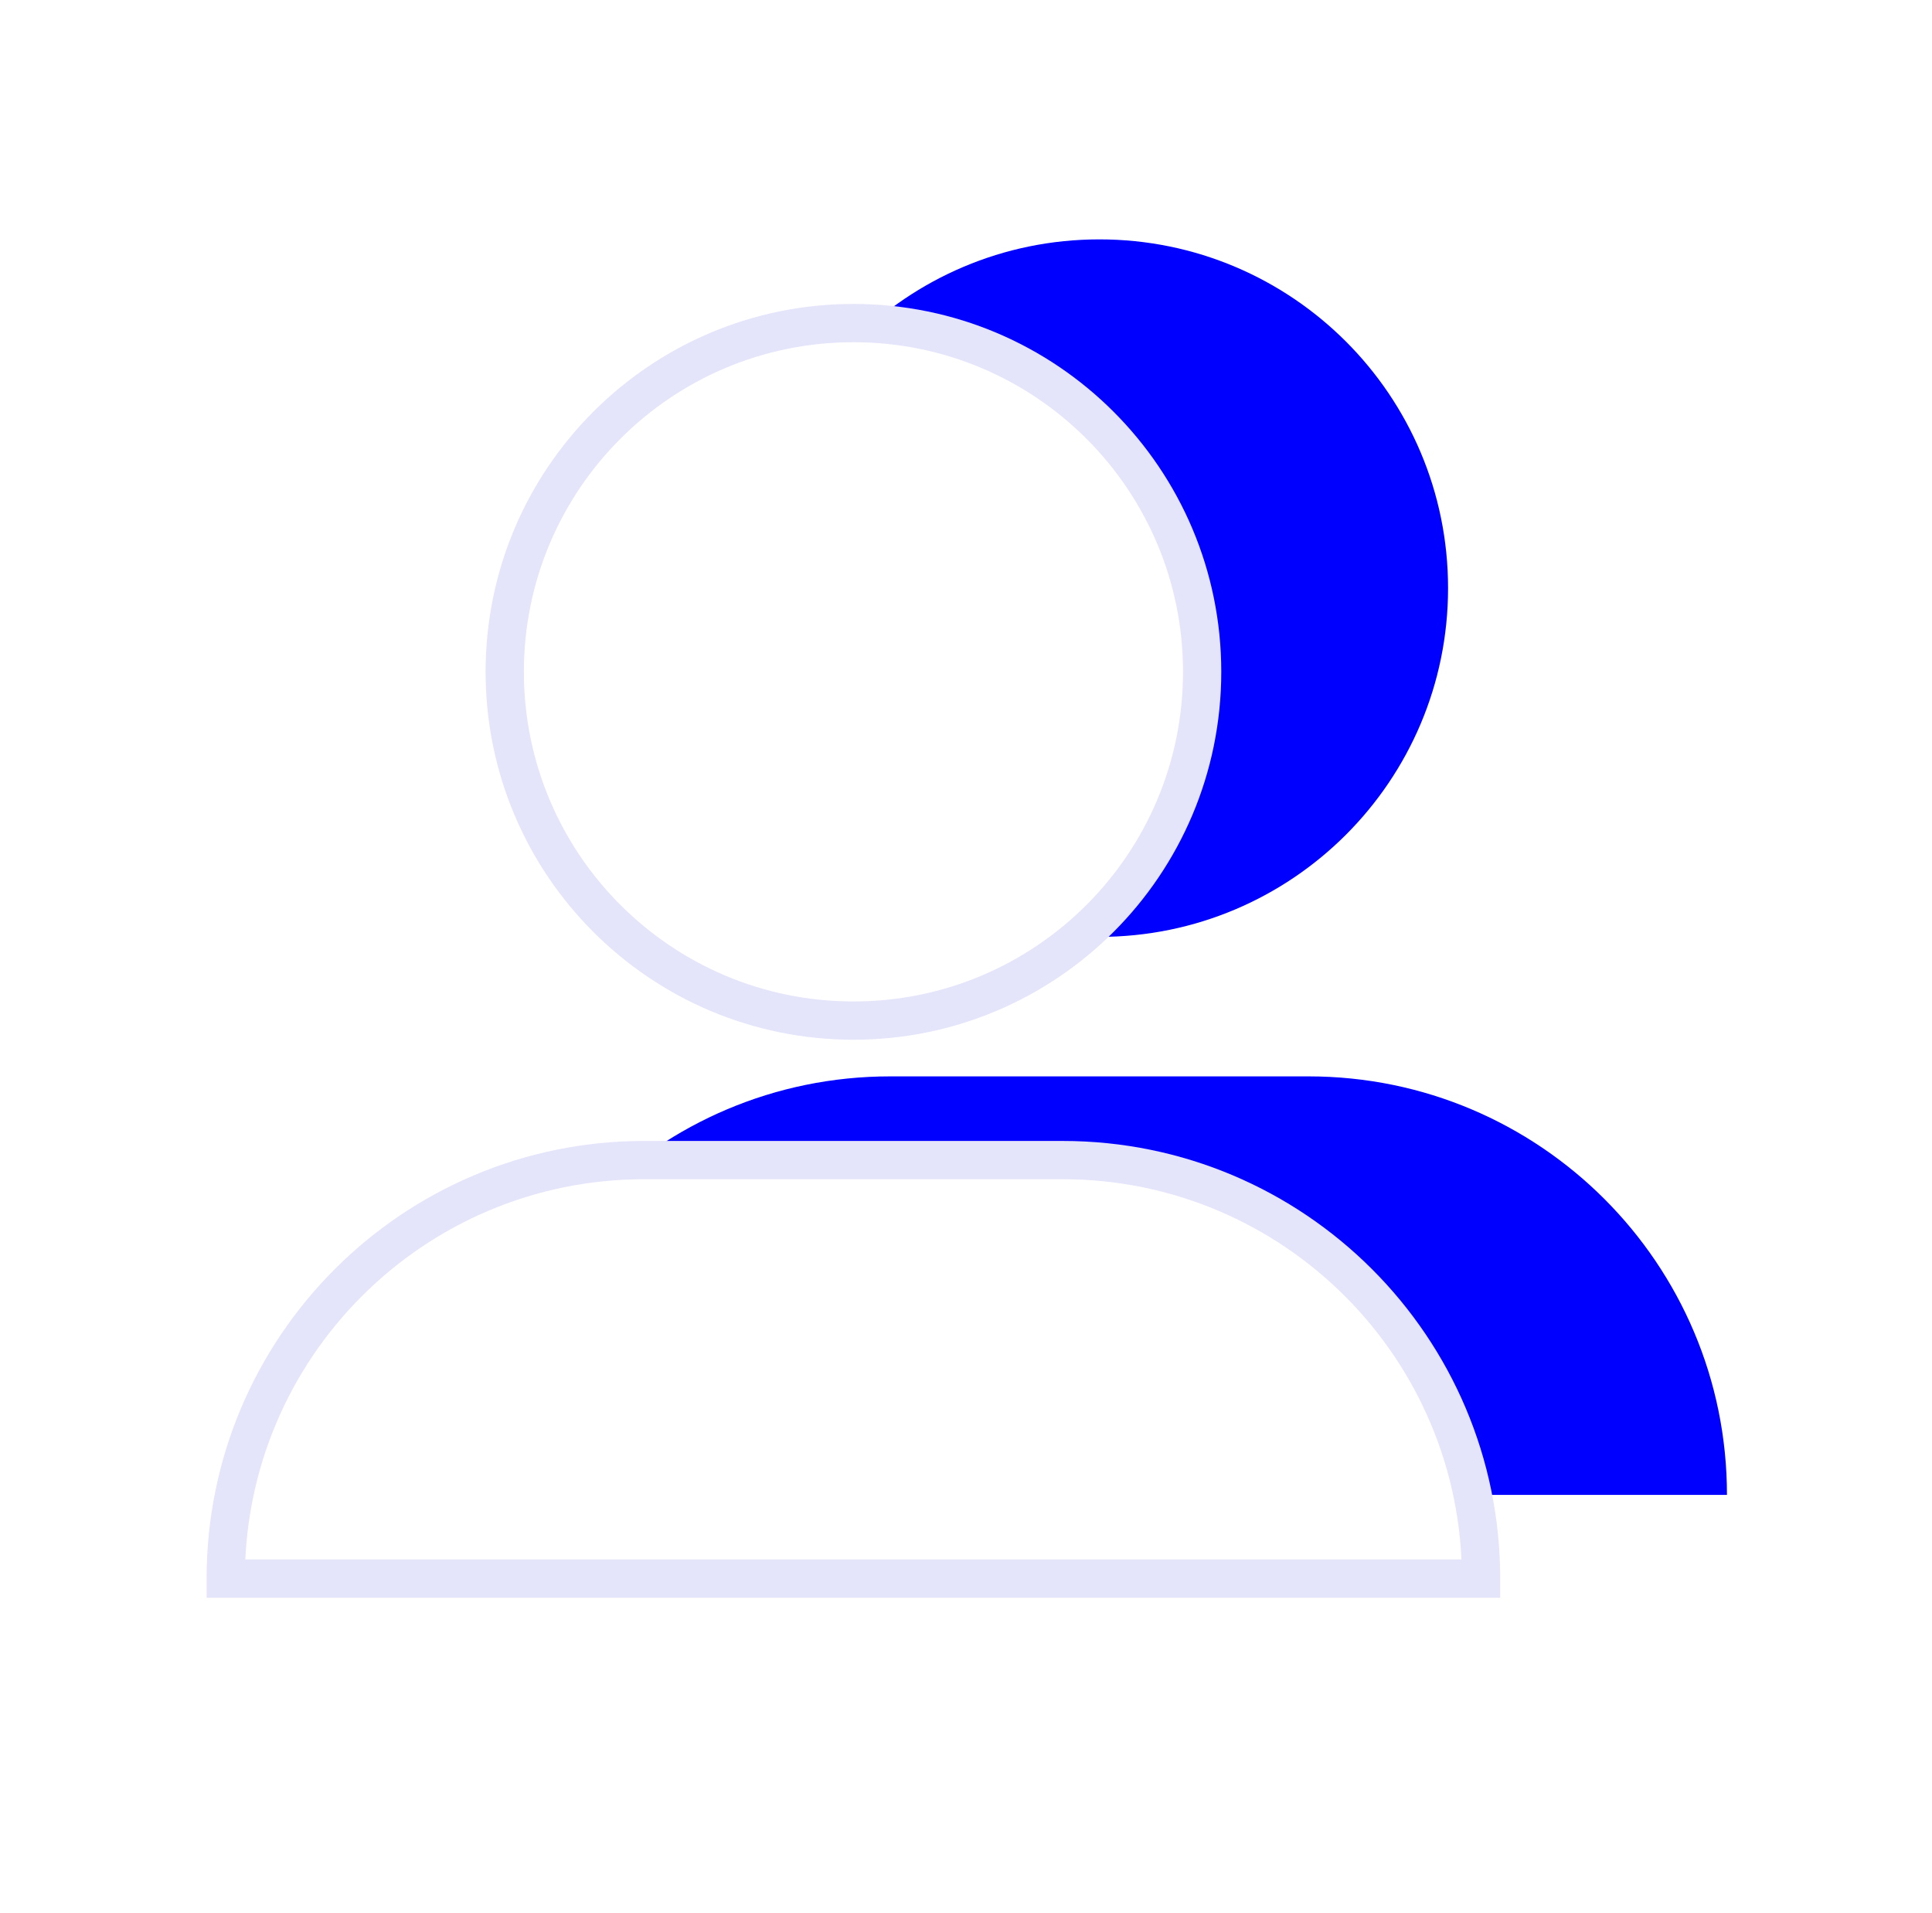
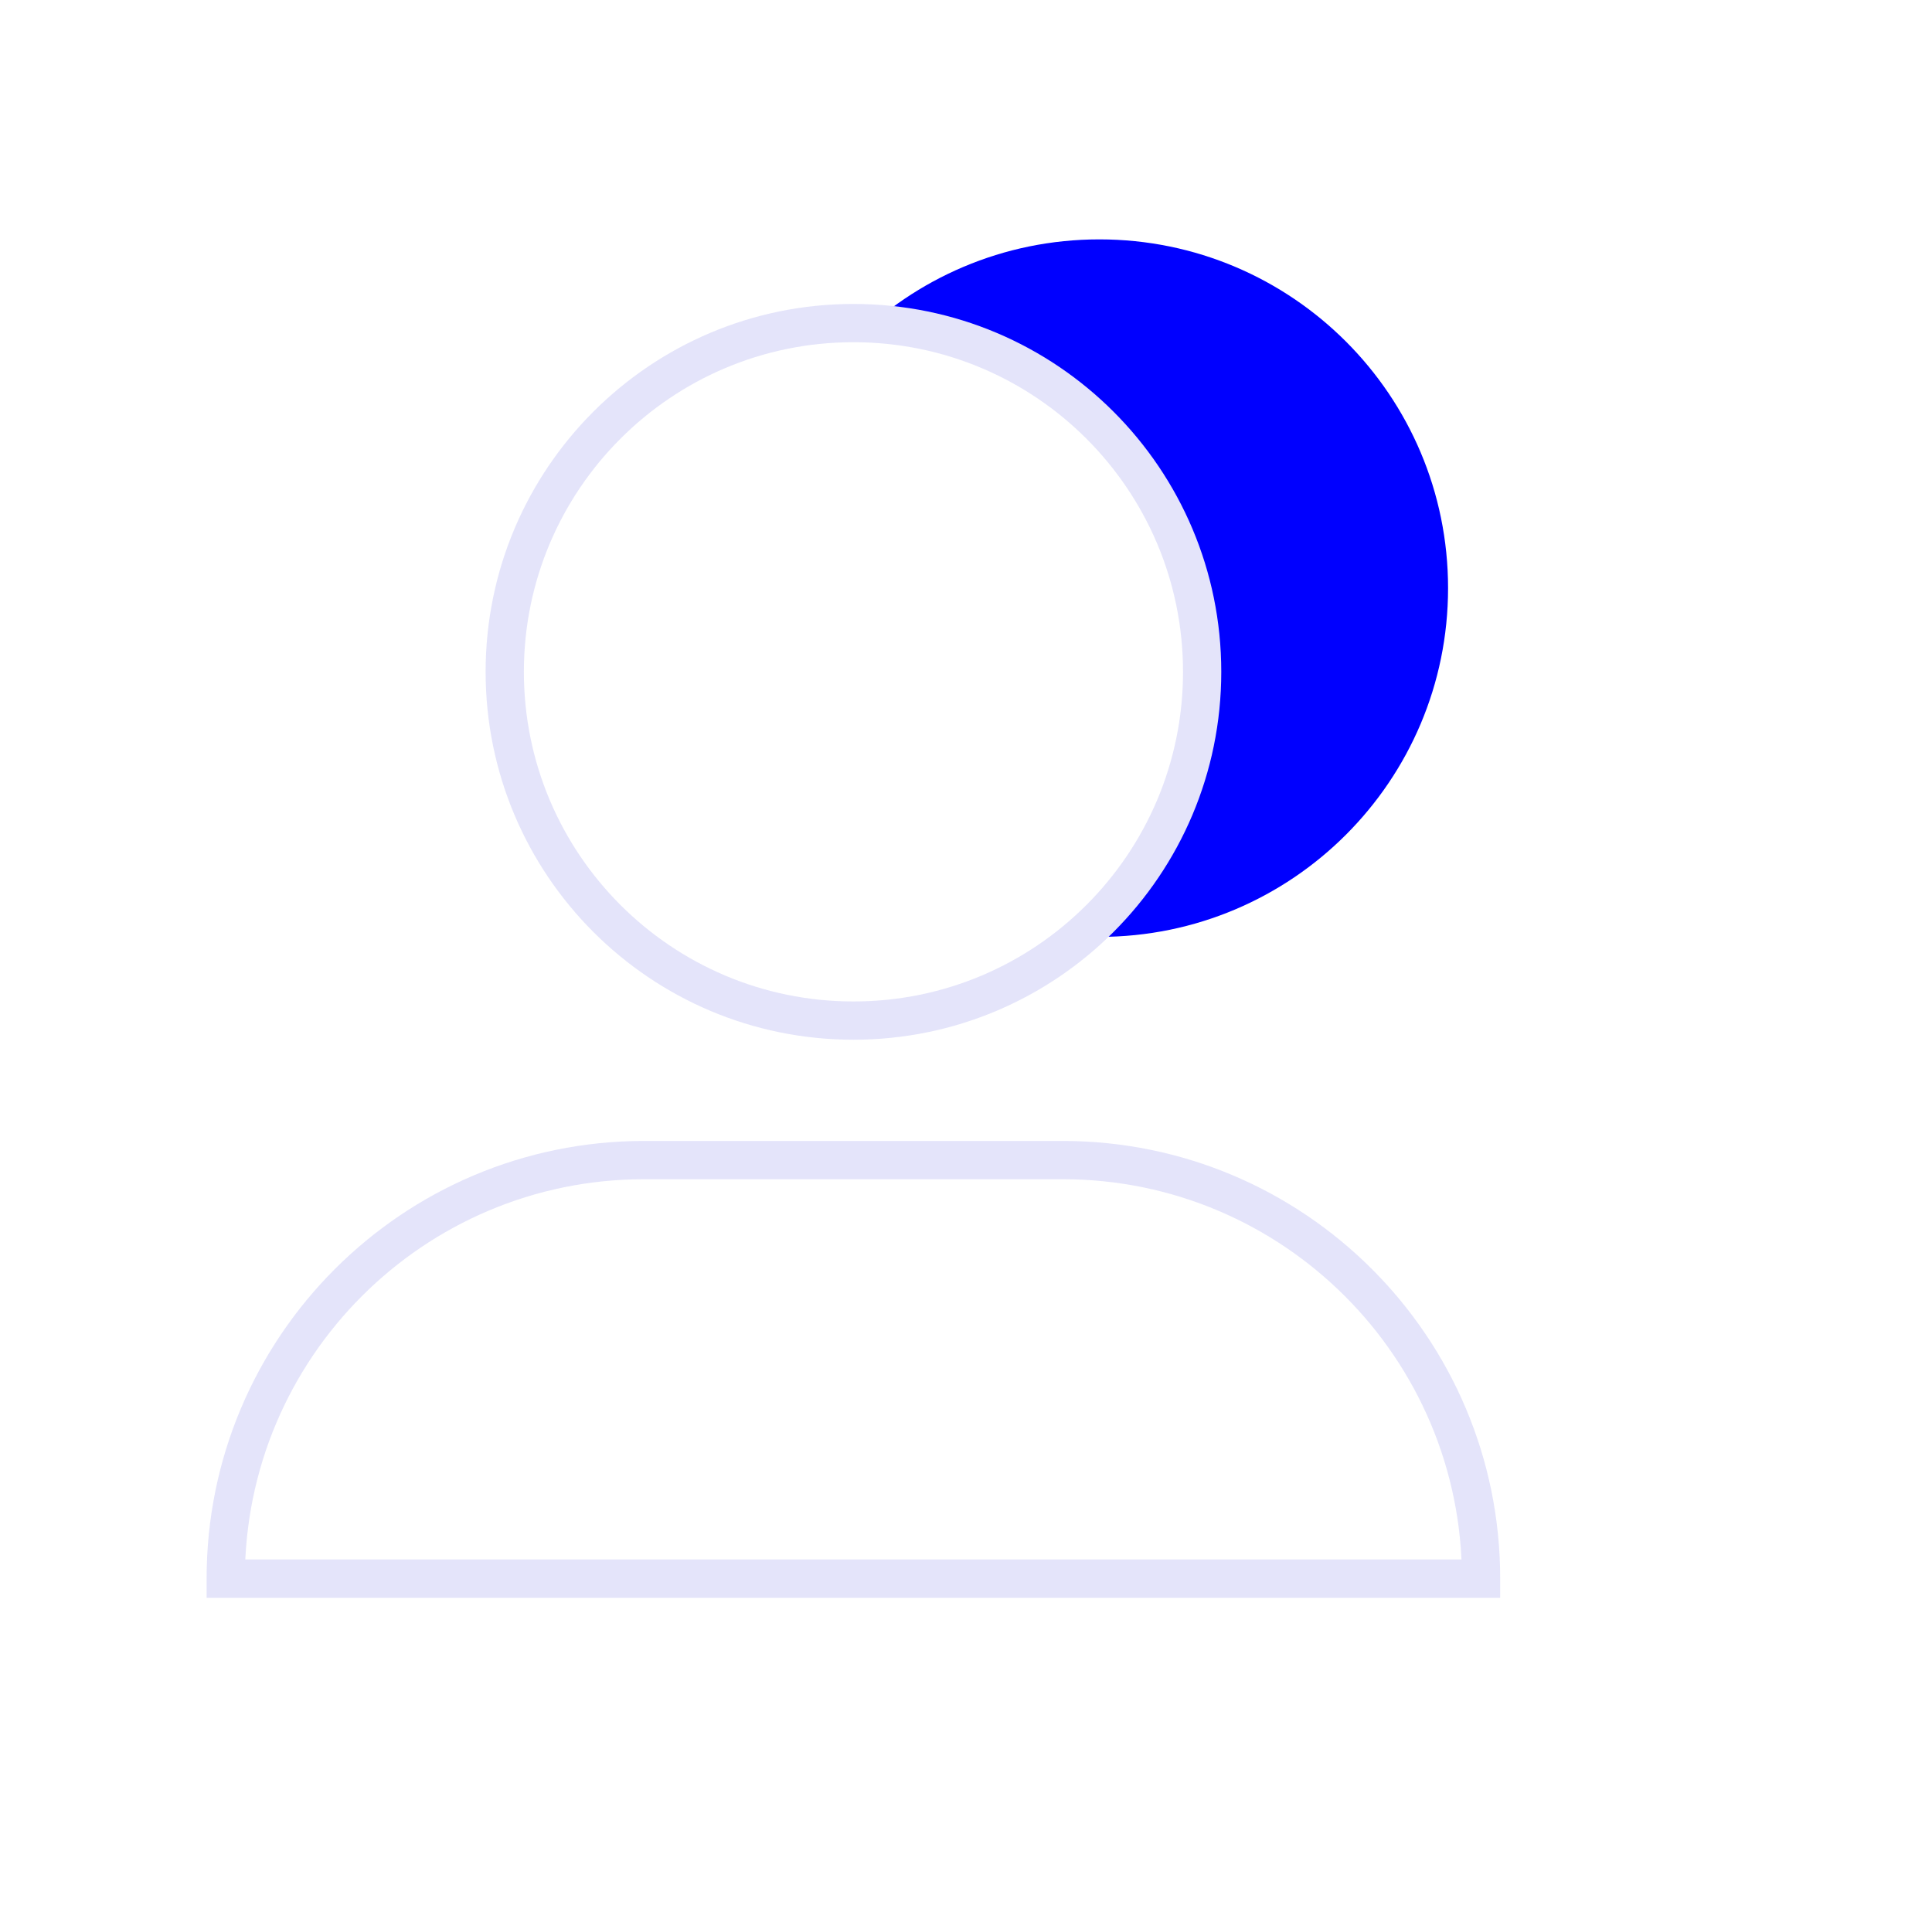
<svg xmlns="http://www.w3.org/2000/svg" width="101" height="100" viewBox="0 0 101 100" fill="none">
  <g filter="url(#filter0_d_7634_5568)">
    <g filter="url(#filter1_d_7634_5568)">
      <path fill-rule="evenodd" clip-rule="evenodd" d="M75.701 30.741C75.701 40.807 67.541 48.97 57.471 48.97C47.402 48.97 39.242 40.807 39.242 30.741C39.242 20.675 47.402 12.512 57.471 12.512C67.541 12.512 75.701 20.675 75.701 30.741Z" fill="#0000FF" />
    </g>
-     <path fill-rule="evenodd" clip-rule="evenodd" d="M46.531 56.261H68.406C80.485 56.261 90.281 66.058 90.281 78.136H24.656C24.656 66.058 34.449 56.261 46.531 56.261Z" fill="#0000FF" />
    <path fill-rule="evenodd" clip-rule="evenodd" d="M62.845 35.116C62.845 45.182 54.686 53.345 44.616 53.345C34.546 53.345 26.387 45.182 26.387 35.116C26.387 25.05 34.546 16.887 44.616 16.887C54.686 16.887 62.845 25.05 62.845 35.116Z" fill="white" />
    <path d="M44.616 54.345C55.238 54.345 63.845 45.734 63.845 35.116H61.845C61.845 44.63 54.133 52.345 44.616 52.345V54.345ZM25.387 35.116C25.387 45.734 33.994 54.345 44.616 54.345V52.345C35.099 52.345 27.387 44.63 27.387 35.116H25.387ZM44.616 15.887C33.994 15.887 25.387 24.498 25.387 35.116H27.387C27.387 25.602 35.099 17.887 44.616 17.887V15.887ZM63.845 35.116C63.845 24.498 55.238 15.887 44.616 15.887V17.887C54.133 17.887 61.845 25.602 61.845 35.116H63.845Z" fill="#E4E4FA" />
-     <path fill-rule="evenodd" clip-rule="evenodd" d="M33.676 60.636H55.551C67.629 60.636 77.426 70.433 77.426 82.511H11.801C11.801 70.433 21.593 60.636 33.676 60.636Z" fill="white" />
    <path d="M77.426 82.511V83.511H78.426V82.511H77.426ZM11.801 82.511H10.801V83.511H11.801V82.511ZM55.551 59.636H33.676V61.636H55.551V59.636ZM78.426 82.511C78.426 69.88 68.182 59.636 55.551 59.636V61.636C67.077 61.636 76.426 70.985 76.426 82.511H78.426ZM11.801 83.511H77.426V81.511H11.801V83.511ZM33.676 59.636C21.041 59.636 10.801 69.88 10.801 82.511H12.801C12.801 70.985 22.146 61.636 33.676 61.636V59.636Z" fill="#E4E4FA" />
  </g>
  <defs>
    <filter id="filter0_d_7634_5568" x="-9" y="-10" width="120" height="120" filterUnits="userSpaceOnUse" color-interpolation-filters="sRGB">
      <feFlood flood-opacity="0" result="BackgroundImageFix" />
      <feColorMatrix in="SourceAlpha" type="matrix" values="0 0 0 0 0 0 0 0 0 0 0 0 0 0 0 0 0 0 127 0" result="hardAlpha" />
      <feOffset />
      <feGaussianBlur stdDeviation="5" />
      <feColorMatrix type="matrix" values="0 0 0 0 0.894 0 0 0 0 0.894 0 0 0 0 0.976 0 0 0 0.75 0" />
      <feBlend mode="normal" in2="BackgroundImageFix" result="effect1_dropShadow_7634_5568" />
      <feBlend mode="normal" in="SourceGraphic" in2="effect1_dropShadow_7634_5568" result="shape" />
    </filter>
    <filter id="filter1_d_7634_5568" x="30.492" y="3.762" width="53.957" height="53.958" filterUnits="userSpaceOnUse" color-interpolation-filters="sRGB">
      <feFlood flood-opacity="0" result="BackgroundImageFix" />
      <feColorMatrix in="SourceAlpha" type="matrix" values="0 0 0 0 0 0 0 0 0 0 0 0 0 0 0 0 0 0 127 0" result="hardAlpha" />
      <feOffset />
      <feGaussianBlur stdDeviation="4.375" />
      <feColorMatrix type="matrix" values="0 0 0 0 0.894 0 0 0 0 0.894 0 0 0 0 0.976 0 0 0 0.75 0" />
      <feBlend mode="normal" in2="BackgroundImageFix" result="effect1_dropShadow_7634_5568" />
      <feBlend mode="normal" in="SourceGraphic" in2="effect1_dropShadow_7634_5568" result="shape" />
    </filter>
  </defs>
</svg>